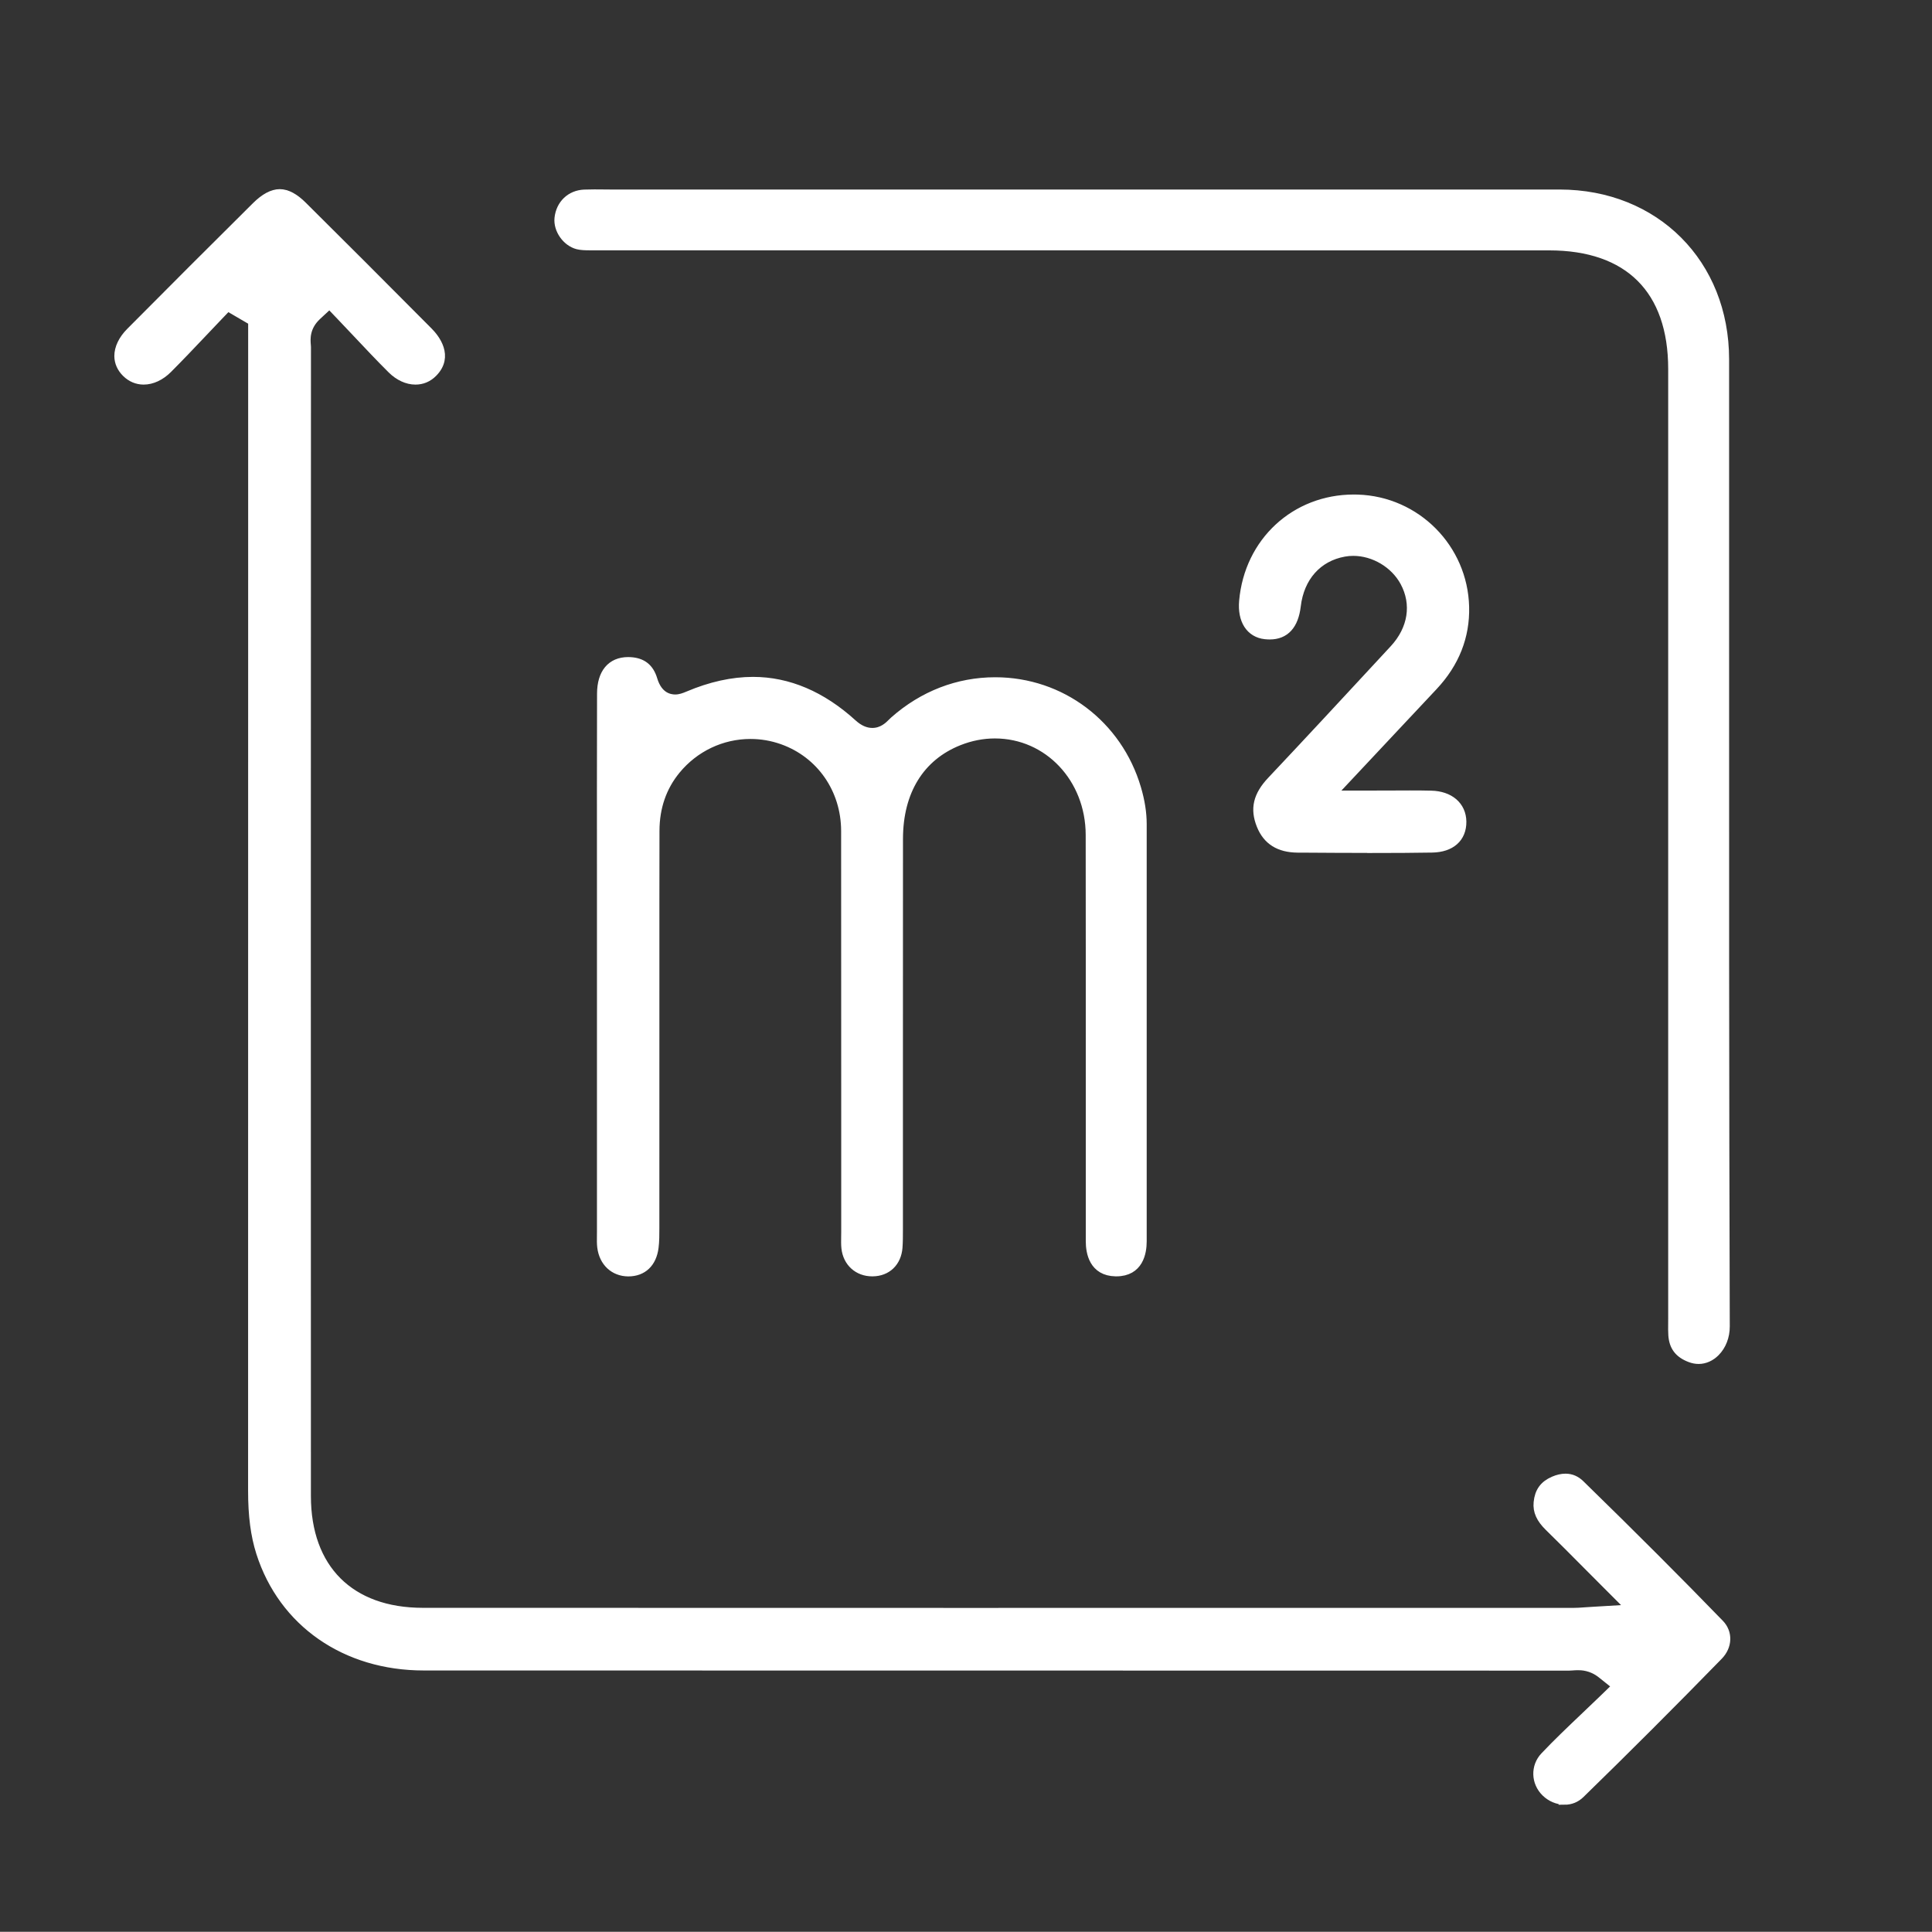
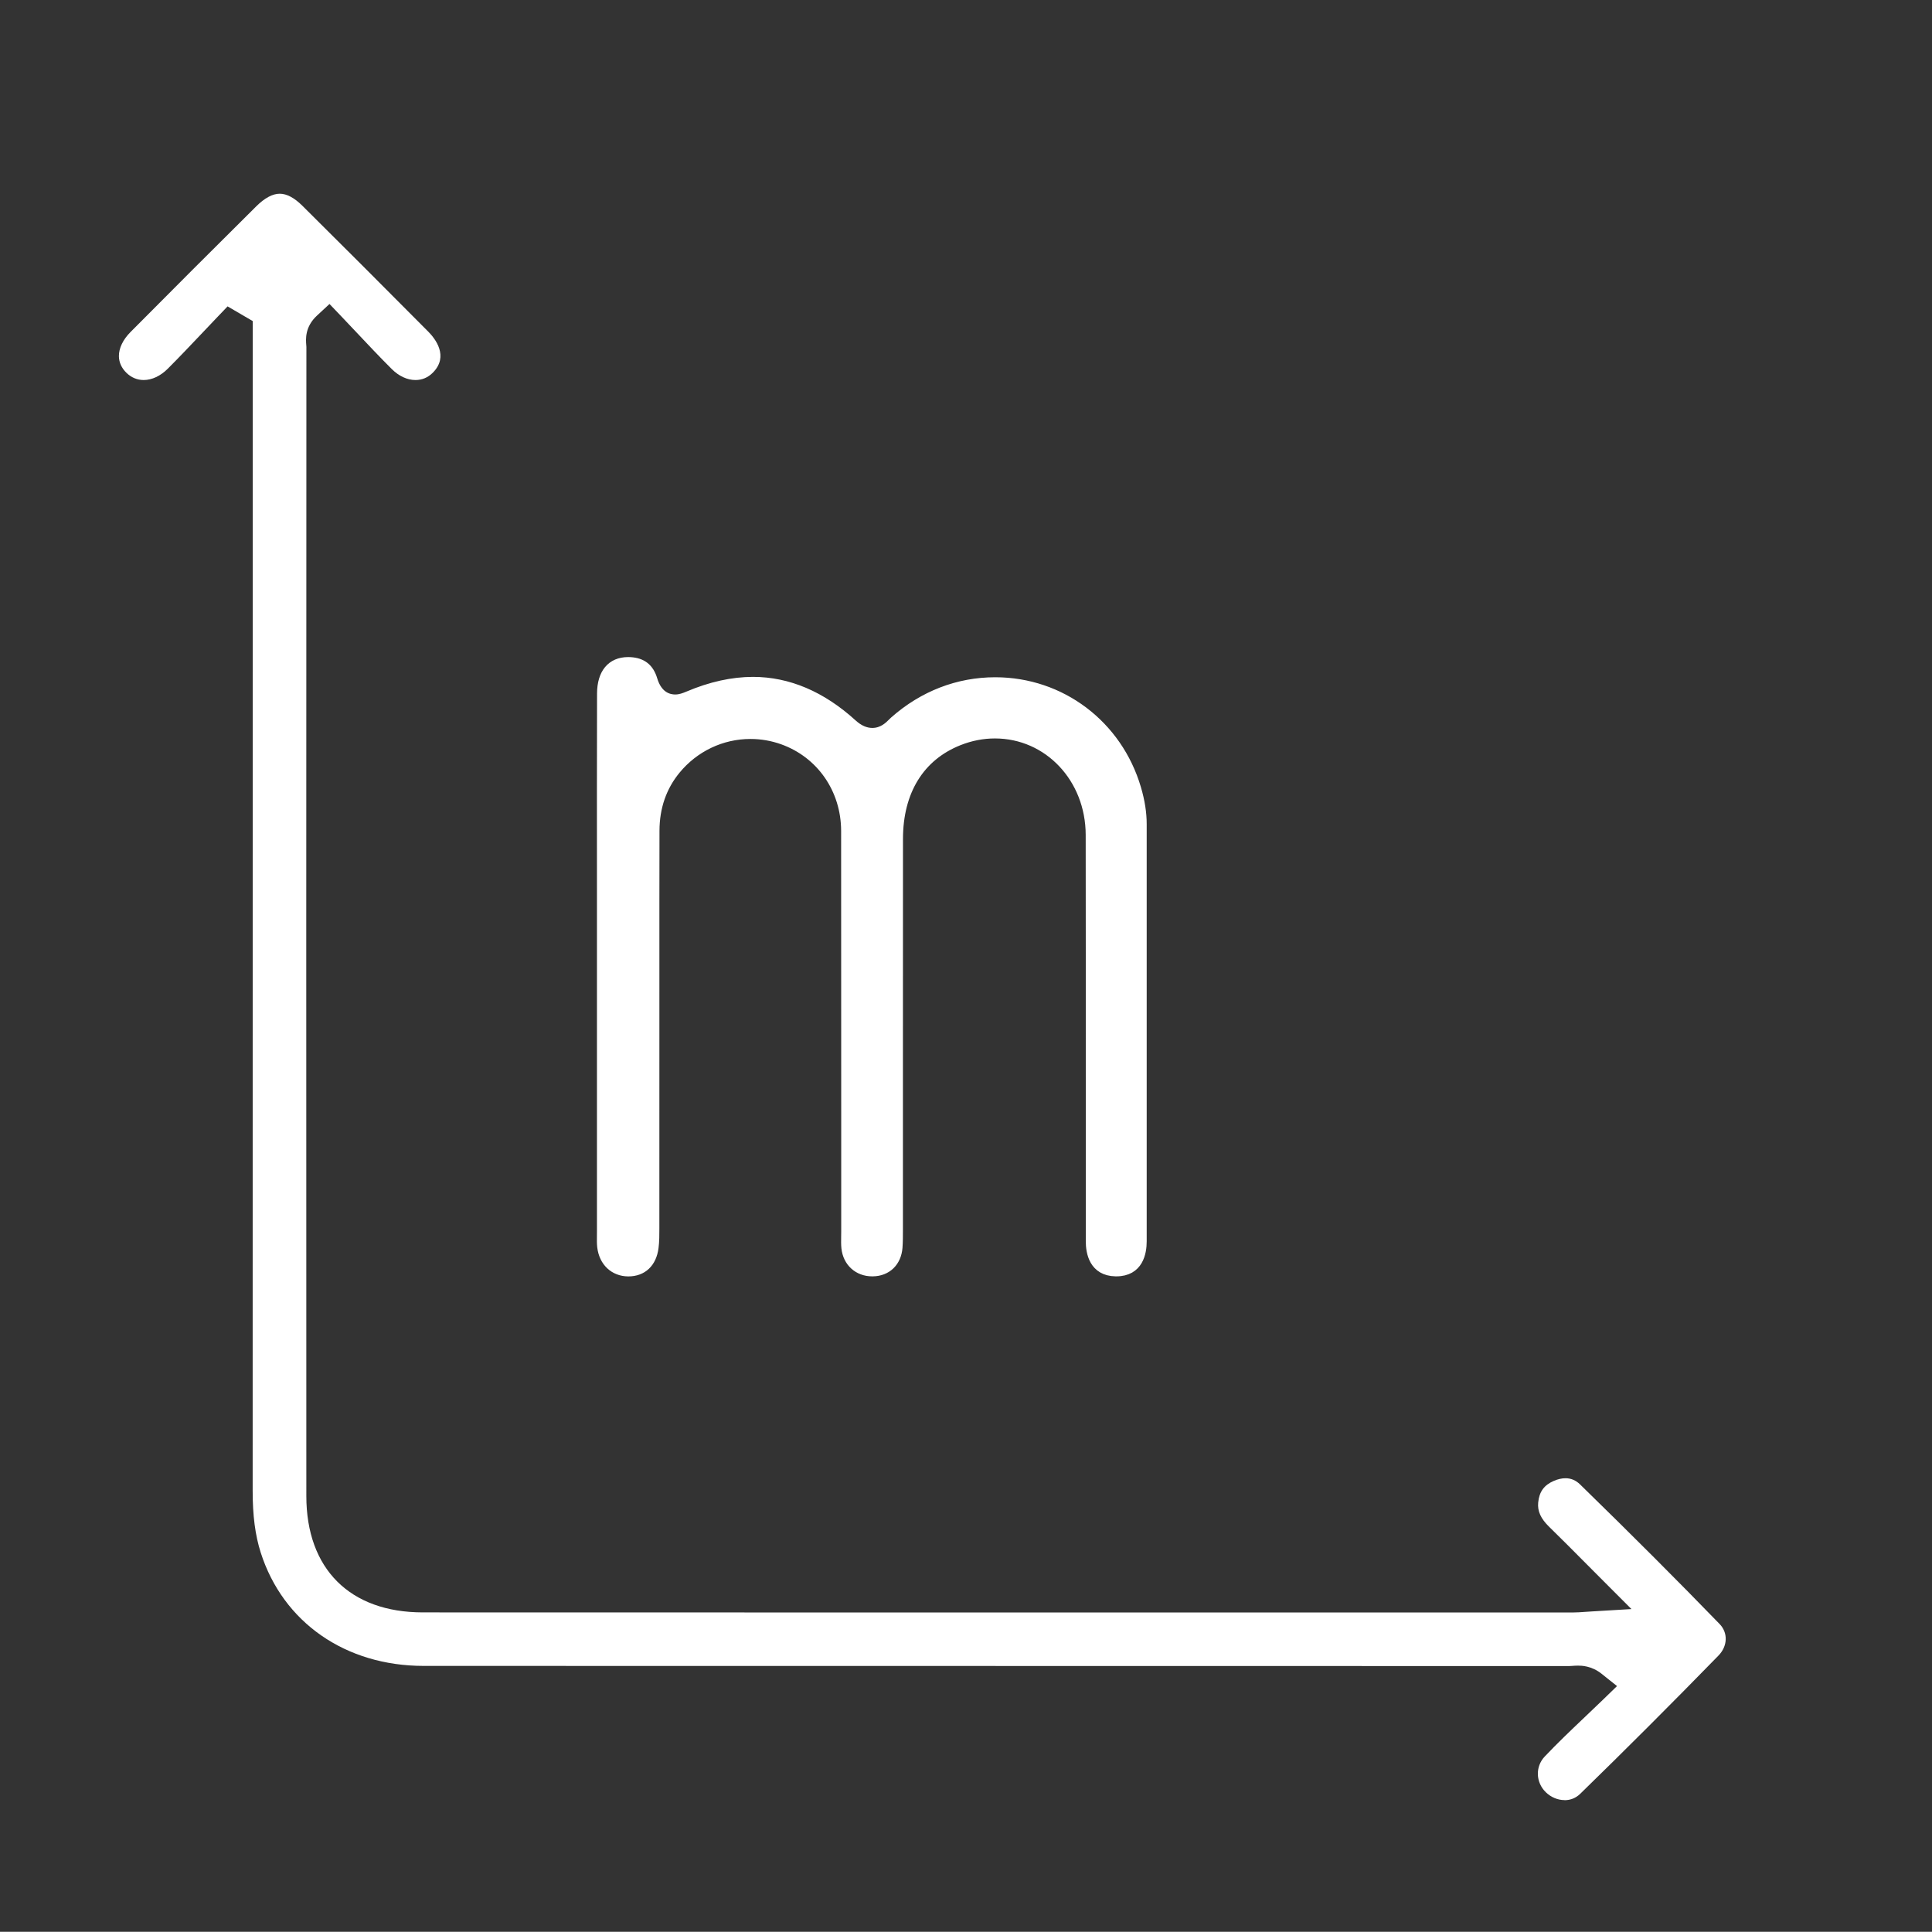
<svg xmlns="http://www.w3.org/2000/svg" id="_Слой_1" data-name="Слой 1" viewBox="0 0 634.66 634.6">
  <rect x="0" y="0" width="634.66" height="634.6" fill="#333333" stroke="none" />
  <defs>
    <style>
      .cls-1 {
        fill: none;
        stroke: #fff;
        stroke-miterlimit: 10;
        stroke-width: 3px;
      }

      .cls-2 {
        fill: #fff;
        stroke-width: 0px;
      }
    </style>
  </defs>
  <g>
    <path class="cls-2" d="M513.94,591.33c-2.22,0-4.46-.94-6.14-2.58-3.34-3.25-3.5-8.41-.36-11.73,4.12-4.36,8.44-8.46,13.01-12.81,2.06-1.96,4.09-3.88,6.12-5.85l4.62-4.48-5.03-4.02c-3.38-2.7-6.73-2.7-7.84-2.7-.66,0-1.28.04-1.9.09-.38.03-.67.05-.95.05-70.48-.03-140.96-.03-211.44-.03h-14.07c-50.25,0-100.5,0-150.76-.02-25.7,0-46.22-14.27-53.55-37.22-1.81-5.67-2.66-12.15-2.65-20.38.02-99.62.02-199.24.02-298.86v-85.32s-8.26-4.82-8.26-4.82l-3.09,3.23c-1.66,1.73-3.31,3.48-4.96,5.22l-.15.16c-3.76,3.96-7.6,8.02-11.46,11.88-2.39,2.39-5.2,3.7-7.91,3.7-2.12,0-4.08-.82-5.66-2.37-1.6-1.56-2.45-3.46-2.47-5.47-.02-2.61,1.33-5.42,3.79-7.9,13.62-13.73,27.53-27.63,41.32-41.31,2.77-2.75,5.37-4.15,7.72-4.15s4.82,1.35,7.49,4c12.43,12.33,25.56,25.46,41.32,41.32,2.23,2.25,6.85,8.05,1.51,13.44-1.6,1.62-3.53,2.44-5.73,2.44-2.69,0-5.45-1.28-7.77-3.59-3.87-3.85-7.72-7.94-11.44-11.89-1.76-1.87-3.46-3.67-5.17-5.46l-3.86-4.04-4.1,3.8c-4.03,3.73-3.69,7.79-3.53,9.74.02.27.04.43.04.59-.05,135.18-.06,258.65-.02,377.45,0,23.93,14.3,38.22,38.25,38.23,58.71.02,117.42.03,176.13.03,49.92,0,99.85,0,149.77-.01h52.14c1.16,0,2.26-.08,3.64-.18.83-.06,1.71-.12,2.78-.18l12.59-.75-8.91-8.92c-1.88-1.89-3.69-3.71-5.46-5.48l-.29-.29c-4.24-4.27-8.25-8.31-12.38-12.34-2.76-2.69-3.87-5.14-3.6-7.96.34-3.54,1.92-5.73,5.14-7.12,1.34-.58,2.63-.87,3.83-.87,1.82,0,3.4.67,4.82,2.06,17.37,16.94,32.35,31.94,45.81,45.83,2.81,2.9,2.65,7.26-.37,10.36-15.34,15.73-30.62,31-45.42,45.41-1.43,1.39-3.17,2.1-5.17,2.1Z" />
-     <path class="cls-1" d="M513.94,591.33c-2.22,0-4.46-.94-6.14-2.58-3.34-3.25-3.5-8.41-.36-11.73,4.12-4.36,8.44-8.46,13.01-12.81,2.06-1.96,4.09-3.88,6.12-5.85l4.62-4.48-5.03-4.02c-3.38-2.7-6.73-2.7-7.84-2.7-.66,0-1.28.04-1.9.09-.38.03-.67.05-.95.05-70.48-.03-140.96-.03-211.44-.03h-14.07c-50.25,0-100.5,0-150.76-.02-25.7,0-46.22-14.27-53.55-37.22-1.81-5.67-2.66-12.15-2.65-20.38.02-99.62.02-199.24.02-298.86v-85.32s-8.26-4.82-8.26-4.82l-3.09,3.23c-1.66,1.73-3.31,3.48-4.96,5.22l-.15.16c-3.76,3.96-7.6,8.02-11.46,11.88-2.39,2.39-5.2,3.7-7.91,3.7-2.12,0-4.08-.82-5.66-2.37-1.6-1.56-2.45-3.46-2.47-5.47-.02-2.61,1.33-5.42,3.79-7.9,13.62-13.73,27.53-27.63,41.32-41.31,2.77-2.75,5.37-4.15,7.72-4.15s4.82,1.35,7.49,4c12.43,12.33,25.56,25.46,41.32,41.32,2.23,2.25,6.85,8.05,1.51,13.44-1.6,1.62-3.53,2.44-5.73,2.44-2.69,0-5.45-1.28-7.77-3.59-3.87-3.85-7.72-7.94-11.44-11.89-1.76-1.87-3.46-3.67-5.17-5.46l-3.86-4.04-4.1,3.8c-4.03,3.73-3.69,7.79-3.53,9.74.02.27.04.43.04.59-.05,135.18-.06,258.65-.02,377.45,0,23.93,14.3,38.22,38.25,38.23,58.71.02,117.42.03,176.13.03,49.92,0,99.85,0,149.77-.01h52.14c1.16,0,2.26-.08,3.64-.18.83-.06,1.71-.12,2.78-.18l12.59-.75-8.91-8.92c-1.88-1.89-3.69-3.71-5.46-5.48l-.29-.29c-4.24-4.27-8.25-8.31-12.38-12.34-2.76-2.69-3.87-5.14-3.6-7.96.34-3.54,1.92-5.73,5.14-7.12,1.34-.58,2.63-.87,3.83-.87,1.82,0,3.4.67,4.82,2.06,17.37,16.94,32.35,31.94,45.81,45.83,2.81,2.9,2.65,7.26-.37,10.36-15.34,15.73-30.62,31-45.42,45.41-1.43,1.39-3.17,2.1-5.17,2.1Z" />
  </g>
  <g>
-     <path class="cls-2" d="M557.99,446.56c-.9,0-1.82-.18-2.74-.53-3.7-1.4-5.46-3.71-5.71-7.49-.08-1.17-.06-2.43-.05-3.76,0-.59.01-1.18.01-1.76V121.24c0-26.11-14.42-40.49-40.6-40.49h-57.49c-85.16,0-170.32,0-255.47-.02h-2.08c-1.67,0-3.01-.05-4.09-.33-3.64-.95-6.49-5.01-6.12-8.69.47-4.55,3.79-7.74,8.28-7.93.98-.04,2.06-.06,3.38-.06.86,0,1.71,0,2.57.02h.27c.8,0,1.6.02,2.4.02h248.98c20.93,0,41.86,0,62.8,0,31.39.01,54.18,22.85,54.18,54.29,0,27.31,0,54.61,0,81.92-.02,77.26-.03,157.15.22,235.78.01,3.25-1.17,6.3-3.25,8.38-1.56,1.57-3.51,2.43-5.47,2.43h0Z" />
-     <path class="cls-1" d="M557.99,446.56c-.9,0-1.82-.18-2.74-.53-3.7-1.4-5.46-3.71-5.71-7.49-.08-1.17-.06-2.43-.05-3.76,0-.59.01-1.18.01-1.76V121.24c0-26.11-14.42-40.49-40.6-40.49h-57.49c-85.16,0-170.32,0-255.47-.02h-2.08c-1.67,0-3.01-.05-4.09-.33-3.64-.95-6.49-5.01-6.12-8.69.47-4.55,3.79-7.74,8.28-7.93.98-.04,2.06-.06,3.38-.06.86,0,1.71,0,2.57.02h.27c.8,0,1.6.02,2.4.02h248.98c20.93,0,41.86,0,62.8,0,31.39.01,54.18,22.85,54.18,54.29,0,27.31,0,54.61,0,81.92-.02,77.26-.03,157.15.22,235.78.01,3.25-1.17,6.3-3.25,8.38-1.56,1.57-3.51,2.43-5.47,2.43h0Z" />
-   </g>
+     </g>
  <g>
    <path class="cls-2" d="M286.52,417.78c-4.64,0-8.11-3.14-8.62-7.81-.12-1.09-.1-2.35-.08-3.67,0-.54.02-1.08.02-1.61v-39.44c0-30.76,0-61.53-.03-92.29-.02-13.68-8.16-25.41-20.74-29.89-3.4-1.21-6.95-1.82-10.54-1.82-9.48,0-18.41,4.25-24.49,11.66-4.56,5.56-6.88,12.28-6.9,19.98-.02,7.68-.03,15.37-.03,23.05v29.6c0,25.97,0,51.94-.01,77.91,0,2.14,0,4.36-.26,6.35-.65,5.08-3.74,8-8.45,8-4.67-.03-8.09-3.23-8.7-8.15-.14-1.1-.12-2.39-.1-3.75,0-.49.01-.97.01-1.46,0-25.06,0-50.12,0-75.18v-37.55c-.02-20.94-.02-42.59.03-63.88.02-6.66,3.19-10.48,8.72-10.48.23,0,.46,0,.69.02,3.92.22,6.27,2.08,7.41,5.86,1.67,5.58,5.32,6.41,7.35,6.41,1.62,0,3.01-.53,4.3-1.08,7.35-3.12,14.5-4.7,21.26-4.7,11.56,0,22.57,4.69,32.72,13.93,2.07,1.88,4.25,2.84,6.47,2.84,3.38,0,5.49-2.12,6.62-3.26.21-.21.38-.39.57-.55,9.5-8.4,20.98-12.84,33.19-12.84,21.6,0,40.25,14.08,46.42,35.02,1.24,4.21,1.84,8.05,1.84,11.73-.02,22.92-.01,45.83,0,68.75v1.55c0,22.25.01,44.5,0,66.75,0,3.74-1.1,10-8.47,10h-.25c-7.21-.13-8.29-6.32-8.29-10.01-.01-17.83,0-35.67,0-53.5v-.5c0-26.06.01-53.01-.03-79.51-.03-18.6-13.79-33.18-31.33-33.18-4,0-7.98.78-11.84,2.31-12.79,5.08-19.84,16.51-19.85,32.19-.02,27.46-.02,54.91-.02,82.37v46.03c0,2.06,0,3.98-.14,5.84-.38,4.8-3.63,7.92-8.29,7.96h-.09Z" />
    <path class="cls-1" d="M286.52,417.78c-4.64,0-8.11-3.14-8.62-7.81-.12-1.09-.1-2.35-.08-3.67,0-.54.02-1.08.02-1.61v-39.44c0-30.76,0-61.53-.03-92.29-.02-13.68-8.16-25.41-20.74-29.89-3.4-1.21-6.95-1.82-10.54-1.82-9.48,0-18.41,4.25-24.49,11.66-4.56,5.56-6.88,12.28-6.9,19.98-.02,7.68-.03,15.37-.03,23.05v29.6c0,25.97,0,51.94-.01,77.91,0,2.14,0,4.36-.26,6.35-.65,5.08-3.74,8-8.45,8-4.67-.03-8.09-3.23-8.7-8.15-.14-1.1-.12-2.39-.1-3.75,0-.49.01-.97.01-1.46,0-25.06,0-50.12,0-75.18v-37.55c-.02-20.94-.02-42.59.03-63.88.02-6.66,3.19-10.48,8.72-10.48.23,0,.46,0,.69.02,3.92.22,6.27,2.08,7.41,5.86,1.67,5.58,5.32,6.41,7.35,6.41,1.62,0,3.01-.53,4.3-1.08,7.35-3.12,14.5-4.7,21.26-4.7,11.56,0,22.57,4.69,32.72,13.93,2.07,1.88,4.25,2.84,6.47,2.84,3.38,0,5.49-2.12,6.62-3.26.21-.21.38-.39.57-.55,9.5-8.4,20.98-12.84,33.19-12.84,21.6,0,40.25,14.08,46.42,35.02,1.24,4.21,1.84,8.05,1.84,11.73-.02,22.92-.01,45.83,0,68.75v1.55c0,22.25.01,44.5,0,66.75,0,3.74-1.1,10-8.47,10h-.25c-7.21-.13-8.29-6.32-8.29-10.01-.01-17.83,0-35.67,0-53.5v-.5c0-26.06.01-53.01-.03-79.51-.03-18.6-13.79-33.18-31.33-33.18-4,0-7.98.78-11.84,2.31-12.79,5.08-19.84,16.51-19.85,32.19-.02,27.46-.02,54.91-.02,82.37v46.03c0,2.06,0,3.98-.14,5.84-.38,4.8-3.63,7.92-8.29,7.96h-.09Z" />
  </g>
  <g>
-     <path class="cls-2" d="M450.62,278.69c-7.7,0-15.54-.05-23.12-.1h-1.23c-6.05-.05-9.97-2.51-11.99-7.54-2.15-5.35-1.13-9.69,3.41-14.51,12.06-12.79,24.16-25.85,35.86-38.48l4.41-4.76c6.1-6.59,7.4-14.88,3.46-22.16-3.25-6.01-10.03-10.04-16.88-10.04-1.02,0-2.03.09-3.01.27-8.72,1.57-14.6,8.16-15.72,17.65-.75,6.33-3.68,9.54-8.71,9.54-.47,0-.96-.03-1.46-.08-4.92-.53-7.64-4.75-7.09-11.01,1.7-19.42,16.92-33.52,36.18-33.52.41,0,.82,0,1.23.02,19.24.59,34.68,16.14,35.15,35.4.24,9.69-3.21,18.42-10.25,25.93l-33.67,35.9h13.09c2.55,0,4.91-.01,7.16-.02h.29c1.9-.01,3.71-.02,5.47-.02,2.71,0,4.92.02,6.94.07,6.06.14,10,3.55,10.06,8.68.05,5.33-3.6,8.56-9.78,8.66-6.03.1-12.51.14-19.8.14Z" />
-     <path class="cls-1" d="M450.62,278.69c-7.7,0-15.54-.05-23.12-.1h-1.23c-6.05-.05-9.97-2.51-11.99-7.54-2.15-5.35-1.13-9.69,3.41-14.51,12.06-12.79,24.16-25.85,35.86-38.48l4.41-4.76c6.1-6.59,7.4-14.88,3.46-22.16-3.25-6.01-10.03-10.04-16.88-10.04-1.02,0-2.03.09-3.01.27-8.72,1.57-14.6,8.16-15.72,17.65-.75,6.33-3.68,9.54-8.71,9.54-.47,0-.96-.03-1.46-.08-4.92-.53-7.64-4.75-7.09-11.01,1.7-19.42,16.92-33.52,36.18-33.52.41,0,.82,0,1.23.02,19.24.59,34.68,16.14,35.15,35.4.24,9.69-3.21,18.42-10.25,25.93l-33.67,35.9h13.09c2.55,0,4.91-.01,7.16-.02h.29c1.9-.01,3.71-.02,5.47-.02,2.71,0,4.92.02,6.94.07,6.06.14,10,3.55,10.06,8.68.05,5.33-3.6,8.56-9.78,8.66-6.03.1-12.51.14-19.8.14Z" />
-   </g>
+     </g>
</svg>